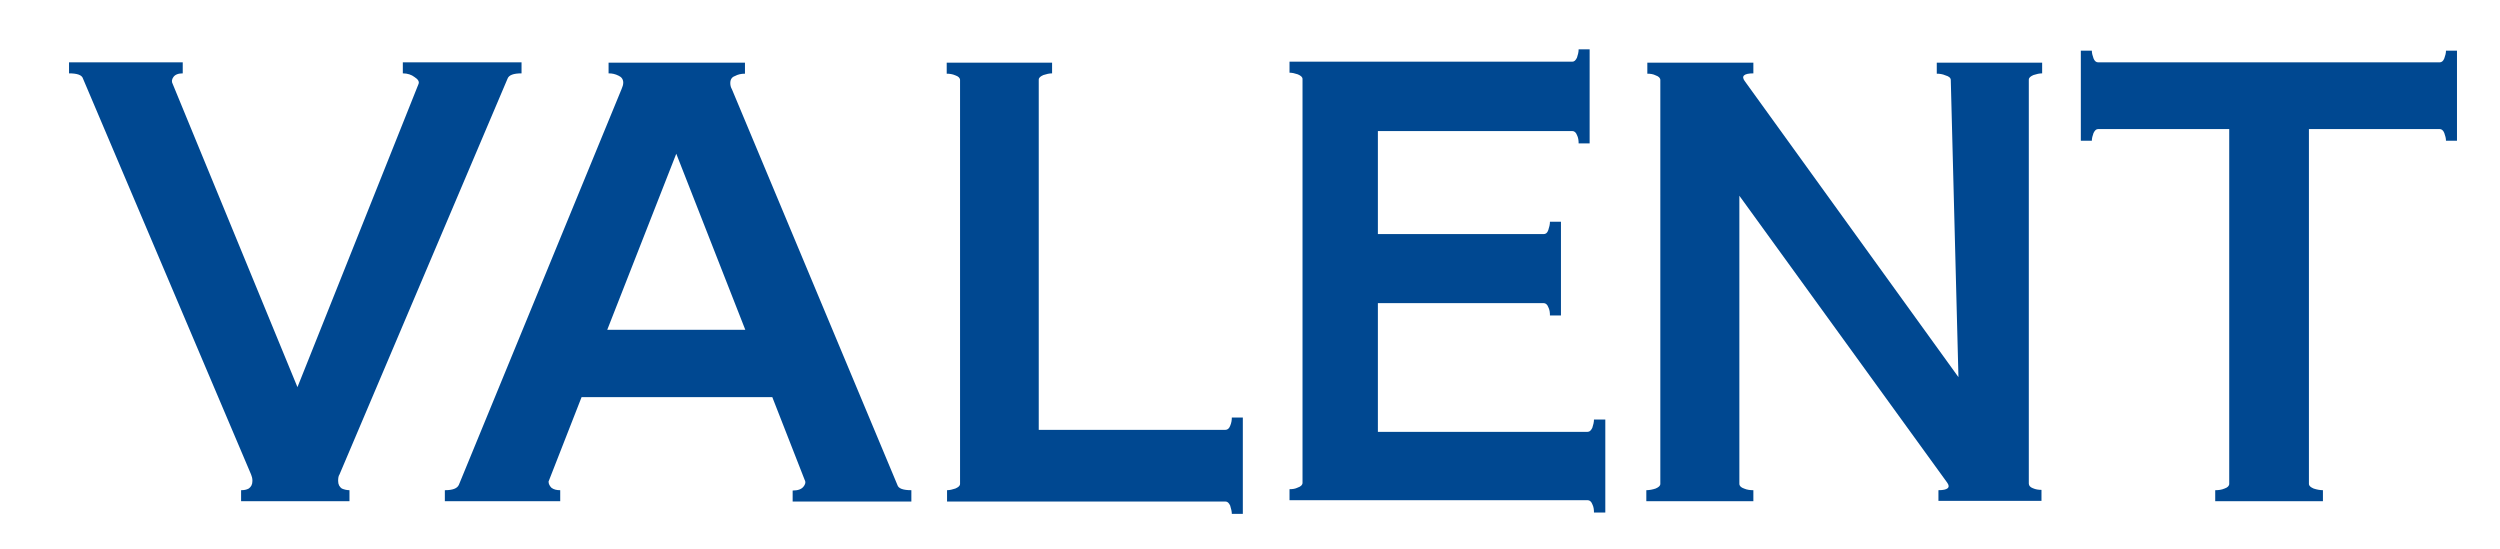
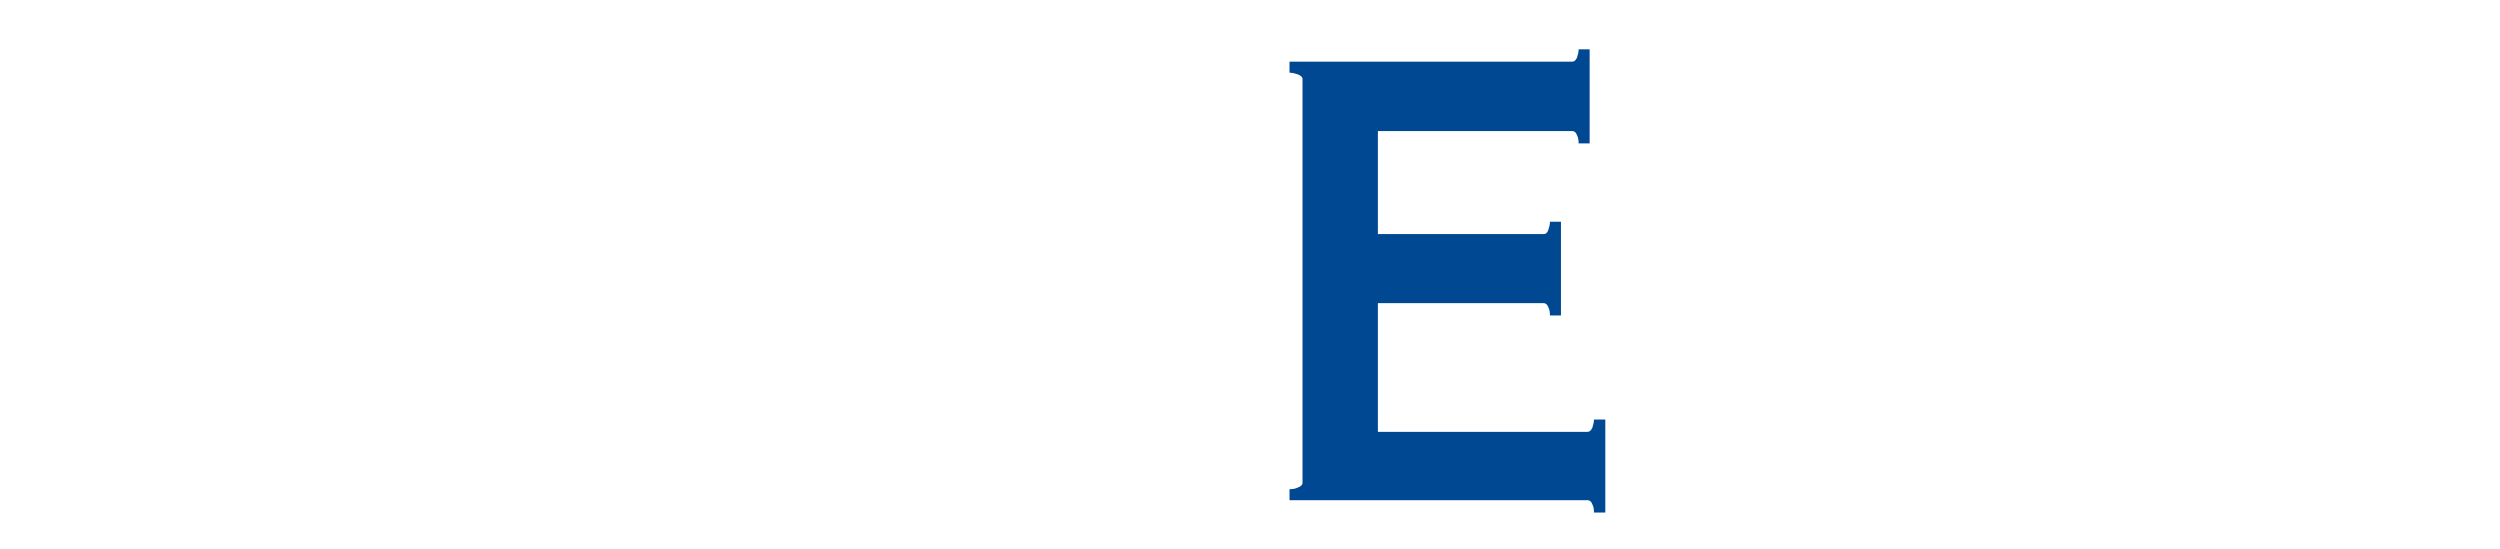
<svg xmlns="http://www.w3.org/2000/svg" version="1.1" id="Layer_1" x="0px" y="0px" viewBox="0 0 749.7 164.6" style="enable-background:new 0 0 749.7 164.6;" xml:space="preserve">
  <style type="text/css"> .st0{fill:#004891;} .st1{fill-rule:evenodd;clip-rule:evenodd;fill:#004891;} </style>
  <g>
    <path class="st0" d="M481.4,153.9v-28.1H478c0,0.8-0.2,1.6-0.5,2.5c-0.4,0.8-0.8,1.2-1.4,1.2h-62.9V90.9h49.7 c0.6,0,1.1,0.4,1.4,1.2c0.4,0.8,0.5,1.6,0.5,2.5h3.3V66.5h-3.3c0,0.8-0.2,1.6-0.5,2.5s-0.8,1.2-1.4,1.2h-49.7V39.3h58.3 c0.6,0,1.1,0.4,1.4,1.2c0.4,0.8,0.5,1.6,0.5,2.5h3.3V14.8h-3.3c0,0.8-0.2,1.6-0.5,2.5c-0.4,0.8-0.8,1.2-1.4,1.2h-84.8v3.3 c0.8,0,1.6,0.2,2.5,0.5c0.9,0.4,1.4,0.8,1.4,1.4v121.1c0,0.6-0.5,1.1-1.4,1.4c-0.8,0.4-1.6,0.5-2.5,0.5v3.3h89.4 c0.6,0,1.1,0.4,1.4,1.2c0.4,0.8,0.5,1.6,0.5,2.5H481.4z" />
-     <path class="st0" d="M152.2,23.6c0.4-1.1,1.8-1.6,4.2-1.6v-3.3h-35.6V22c1.4,0,2.6,0.4,3.5,1.1c1.1,0.7,1.5,1.4,1.2,2.1l-36.3,90.9 L51.8,25.2c-0.4-0.7-0.3-1.4,0.2-2.1c0.5-0.7,1.4-1.1,2.8-1.1v-3.3H20.7V22c2.5,0,3.9,0.5,4.2,1.6l50.4,118.7 c0.2,0.5,0.4,1.1,0.4,1.9c0,1.1-0.4,1.8-1.1,2.3c-0.7,0.4-1.5,0.5-2.3,0.5v3.3h32.5V147c-0.8,0-1.6-0.2-2.3-0.5 c-0.7-0.5-1.1-1.2-1.1-2.3c0-0.8,0.1-1.5,0.4-1.9L152.2,23.6z" />
-     <path class="st1" d="M273.3,147c-2.5,0-3.9-0.5-4.2-1.6L219.5,26.8c-0.4-0.7-0.5-1.3-0.5-1.9c0-1.1,0.5-1.8,1.4-2.1 c0.9-0.5,1.9-0.7,3-0.7v-3.3h-40.9V22c1.1,0,2,0.2,3,0.7c0.9,0.4,1.4,1.1,1.4,2.1c0,0.6-0.2,1.2-0.5,1.9l-48.8,118.7 c-0.5,1.1-1.9,1.6-4.2,1.6v3.3h34.6V147c-1.1,0-1.9-0.2-2.6-0.7c-0.6-0.6-0.9-1.2-0.9-1.9l0.2-0.5l9.7-24.8h57.2l9.7,24.8 c0.4,0.7,0.2,1.4-0.4,2.1c-0.6,0.7-1.6,1.1-3.2,1.1v3.3h35.6V147z M182.1,98.9l20.7-52.8l20.7,52.8H182.1z" />
-     <path class="st0" d="M372.7,125.3v28.8h-3.3c0-0.7-0.2-1.5-0.5-2.5c-0.4-0.8-0.8-1.2-1.4-1.2H284V147c0.8,0,1.6-0.2,2.5-0.5 c0.9-0.4,1.4-0.8,1.4-1.4V24c0-0.6-0.5-1.1-1.4-1.4c-0.9-0.4-1.8-0.5-2.6-0.5v-3.3h31.6V22c-0.8,0-1.7,0.2-2.6,0.5 c-0.9,0.4-1.4,0.8-1.4,1.4v105h56c0.6,0,1.1-0.4,1.4-1.2c0.4-0.9,0.5-1.8,0.5-2.5H372.7z" />
-     <path class="st0" d="M612.4,22c-0.8,0-1.7,0.2-2.6,0.5c-0.9,0.4-1.4,0.8-1.4,1.4v121.1c0,0.6,0.4,1.1,1.2,1.4 c0.9,0.4,1.8,0.5,2.6,0.5v3.3h-30.9V147c2.8,0,3.7-0.8,2.6-2.3l-62.3-86v86.4c0,0.6,0.5,1.1,1.4,1.4c0.9,0.4,1.9,0.5,2.8,0.5v3.3 h-32.1V147c0.9,0,1.9-0.2,2.8-0.5c0.9-0.4,1.4-0.8,1.4-1.4V24c0-0.6-0.5-1.1-1.4-1.4c-0.8-0.4-1.6-0.5-2.5-0.5v-3.3h31.8V22 c-2.8,0-3.7,0.8-2.6,2.3l64.1,88.8L585,24c0-0.6-0.5-1.1-1.6-1.4c-0.9-0.4-1.8-0.5-2.6-0.5v-3.3h31.6V22z" />
-     <path class="st0" d="M736.8,42.2v-27h-3.3c0,0.7-0.2,1.5-0.5,2.3c-0.3,0.8-0.8,1.2-1.4,1.2H629.2c-0.6,0-1.1-0.4-1.4-1.2 c-0.3-0.8-0.5-1.6-0.5-2.3h-3.3v27h3.3c0-0.7,0.2-1.5,0.5-2.3c0.4-0.8,0.8-1.2,1.4-1.2h39.3v106.4c0,0.6-0.5,1.1-1.4,1.4 c-0.9,0.4-1.9,0.5-2.8,0.5v3.3h32.3V147c-0.9,0-1.9-0.2-2.8-0.5c-0.9-0.4-1.4-0.8-1.4-1.4V38.7h39.2c0.6,0,1.1,0.4,1.4,1.2 c0.3,0.8,0.5,1.6,0.5,2.3H736.8z" />
  </g>
</svg>